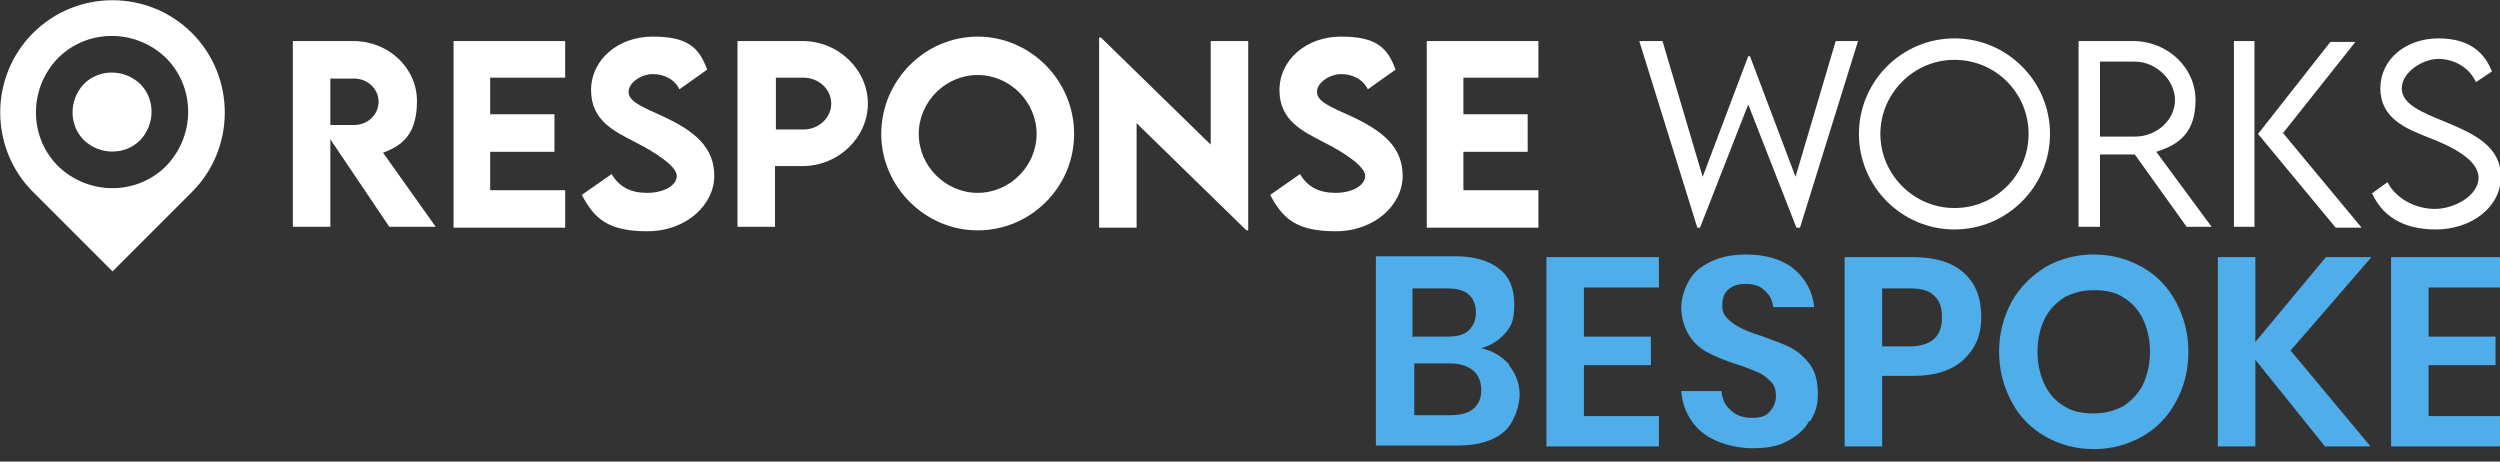
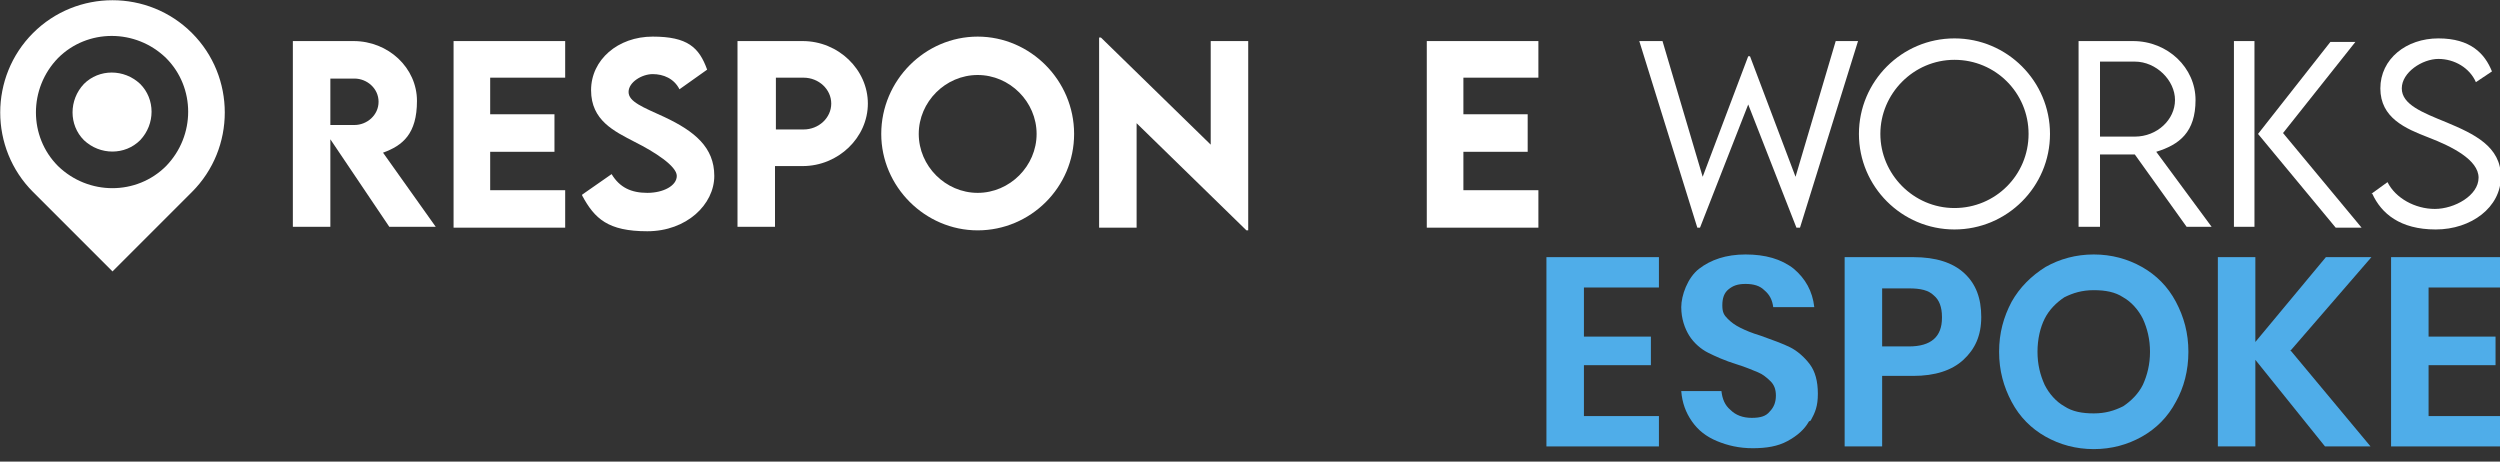
<svg xmlns="http://www.w3.org/2000/svg" version="1.1" viewBox="0 0 280 51.7">
  <rect x="0" y="0" width="280" height="51.7" fill="#333333" stroke="none" />
  <defs>
    <style>
      .cls-1 {
        fill: #fff;
      }

      .cls-2 {
        isolation: isolate;
      }

      .cls-3 {
        fill: #4fade9;
      }
    </style>
  </defs>
  <g>
    <g id="Layer_1">
      <g id="Layer_1-2" data-name="Layer_1">
        <path class="cls-1" d="M43.6,25.4l-6.6-9.8v9.8h-4.2V4.6h6.8c3.9,0,7.1,3,7.1,6.7s-1.6,5-3.8,5.8l5.9,8.3h-5.2ZM37,14h2.7c1.4,0,2.7-1.1,2.7-2.6s-1.3-2.6-2.7-2.6h-2.7v5.2Z" />
        <path class="cls-1" d="M54.9,8.7v4.1h7.2v4.2h-7.2v4.3h8.4v4.2h-12.5V4.6h12.5v4.1h-8.4Z" />
        <path class="cls-1" d="M65.2,21.8l3.3-2.3c.9,1.5,2.2,2.1,4,2.1s3.3-.8,3.3-1.9-2.5-2.7-4.7-3.8c-2.3-1.2-4.9-2.4-4.9-5.8s3-6,6.9-6,5.2,1.2,6.1,3.7l-3.1,2.2c-.6-1.2-1.8-1.7-3-1.7s-2.7.9-2.7,2,1.6,1.7,4,2.8c3.4,1.6,5.6,3.4,5.6,6.6s-3.1,6.2-7.5,6.2-5.9-1.4-7.3-4h0Z" />
        <path class="cls-1" d="M82.6,4.6h7.3c4,0,7.3,3.2,7.3,7s-3.3,7-7.3,7h-3.1v6.8h-4.2s0-20.8,0-20.8ZM93.1,11.6c0-1.6-1.4-2.9-3.1-2.9h-3.1v5.8h3.1c1.7,0,3.1-1.3,3.1-2.9h0Z" />
        <path class="cls-1" d="M98.7,15c0-6,4.9-10.9,10.8-10.9s10.8,4.9,10.8,10.9-4.9,10.8-10.8,10.8-10.8-4.9-10.8-10.8h0ZM116.1,15c0-3.6-3-6.6-6.6-6.6s-6.6,3-6.6,6.6,3,6.6,6.6,6.6,6.6-3,6.6-6.6Z" />
        <path class="cls-1" d="M139.8,4.6v21.2h-.2l-12.3-12v11.7h-4.2V4.2h.2l12.3,12V4.6h4.2Z" />
-         <path class="cls-1" d="M142.3,21.8l3.3-2.3c.9,1.5,2.2,2.1,4,2.1s3.3-.8,3.3-1.9-2.5-2.7-4.7-3.8c-2.3-1.2-4.9-2.4-4.9-5.8s3-6,6.9-6,5.2,1.2,6.1,3.7l-3.1,2.2c-.6-1.2-1.8-1.7-3-1.7s-2.7.9-2.7,2,1.6,1.7,4,2.8c3.4,1.6,5.6,3.4,5.6,6.6s-3.1,6.2-7.5,6.2-5.9-1.4-7.3-4h0Z" />
        <path class="cls-1" d="M163.9,8.7v4.1h7.2v4.2h-7.2v4.3h8.4v4.2h-12.5V4.6h12.5v4.1h-8.4Z" />
        <path class="cls-1" d="M183.7,4.6h2.5l4.5,15.2,5.1-13.5h.2l5.1,13.5,4.5-15.2h2.5l-6.5,20.9h-.4l-5.4-13.8-5.4,13.8h-.3l-6.5-20.9h0Z" />
        <path class="cls-1" d="M208.2,15c0-5.9,4.8-10.7,10.7-10.7s10.7,4.8,10.7,10.7-4.8,10.7-10.7,10.7-10.7-4.8-10.7-10.7h0ZM227.2,15c0-4.6-3.7-8.3-8.3-8.3s-8.3,3.8-8.3,8.3,3.7,8.3,8.3,8.3,8.3-3.7,8.3-8.3Z" />
        <path class="cls-1" d="M244.9,25.4l-5.8-8.1h-3.9v8.1h-2.4V4.6h6.1c3.9,0,7,3,7,6.6s-1.8,5-4.4,5.8l6.2,8.4h-2.9,0ZM239.1,15.3c2.5,0,4.5-1.9,4.5-4.1s-2.1-4.3-4.5-4.3h-3.9v8.4h3.9Z" />
        <path class="cls-1" d="M250.2,4.6h2.3v20.8h-2.3V4.6ZM252.9,15l8.1-10.3h2.8l-8.1,10.2,8.8,10.6h-2.9l-8.7-10.5h0Z" />
        <path class="cls-1" d="M265.6,21.7l1.8-1.3c.9,1.8,3.1,3,5.3,3s4.9-1.5,4.9-3.5-3-3.5-5.6-4.5-5.4-2.2-5.4-5.5,2.9-5.6,6.5-5.6,5.2,1.7,6,3.7l-1.8,1.2c-.7-1.6-2.4-2.6-4.2-2.6s-4.1,1.5-4.1,3.3,2.3,2.7,5,3.8c3.1,1.3,6.1,2.7,6.1,6.1s-3.3,5.9-7.3,5.9-6.1-1.8-7.1-4h0Z" />
        <path class="cls-1" d="M15.7,9.4c1.7,1.7,1.7,4.5,0,6.3-1.7,1.7-4.5,1.7-6.3,0-1.7-1.7-1.7-4.5,0-6.3,1.7-1.7,4.5-1.7,6.3,0Z" />
        <path class="cls-1" d="M21.5,3.7C16.6-1.2,8.6-1.2,3.7,3.7c-4.9,4.9-4.9,12.9,0,17.8l8.9,8.9,8.9-8.9c4.9-4.9,4.9-12.9,0-17.8h0ZM6.5,6.5c3.3-3.3,8.7-3.3,12.1,0,3.3,3.3,3.3,8.7,0,12.1-3.3,3.3-8.7,3.3-12.1,0-3.3-3.3-3.3-8.7,0-12.1h0Z" />
        <g class="cls-2">
          <g class="cls-2">
-             <path class="cls-3" d="M169,40.9c.8,1,1.2,2.1,1.2,3.3s-.6,3.2-1.8,4.2c-1.2,1-2.9,1.5-5.2,1.5h-9.1v-21.2h8.9c2.1,0,3.8.5,4.9,1.4,1.2.9,1.7,2.3,1.7,4s-.3,2.4-1,3.2c-.7.8-1.6,1.4-2.7,1.7,1.3.3,2.3.9,3.1,1.8ZM158.3,37.7h3.8c1.1,0,1.9-.2,2.4-.7.5-.5.8-1.1.8-2s-.3-1.6-.8-2c-.5-.5-1.4-.7-2.5-.7h-3.8v5.5ZM165,45.8c.6-.5.9-1.2.9-2.1s-.3-1.7-.9-2.2-1.5-.8-2.6-.8h-4v5.8h4c1.1,0,2-.2,2.6-.7Z" />
            <path class="cls-3" d="M177.4,32.2v5.5h7.5v3.2h-7.5v5.7h8.4v3.4h-12.6v-21.2h12.6v3.4h-8.4Z" />
            <path class="cls-3" d="M202.6,47.2c-.5.9-1.3,1.6-2.4,2.2-1.1.6-2.4.8-3.9.8s-2.8-.3-4-.8c-1.2-.5-2.1-1.2-2.8-2.2-.7-1-1.1-2.1-1.2-3.4h4.5c.1.9.4,1.6,1,2.1.6.6,1.4.9,2.4.9s1.6-.2,2-.7c.5-.5.7-1.1.7-1.8s-.2-1.2-.6-1.6c-.4-.4-.9-.8-1.4-1s-1.4-.6-2.4-.9c-1.3-.4-2.4-.9-3.2-1.3-.8-.4-1.6-1.1-2.1-1.9s-.9-1.9-.9-3.2.7-3.3,2-4.3,3-1.6,5.2-1.6,4,.5,5.4,1.6c1.3,1.1,2.1,2.5,2.3,4.3h-4.6c-.1-.8-.4-1.4-1-1.9-.5-.5-1.2-.7-2.1-.7s-1.4.2-1.9.6c-.5.4-.7,1-.7,1.8s.2,1.1.6,1.5c.4.4.8.7,1.4,1,.6.3,1.3.6,2.3.9,1.4.5,2.5.9,3.3,1.3.8.4,1.6,1.1,2.2,1.9.6.8.9,1.9.9,3.3s-.3,2.1-.8,3Z" />
            <path class="cls-3" d="M210.8,42.1v7.9h-4.2v-21.2h7.7c2.5,0,4.4.6,5.7,1.8,1.3,1.2,1.9,2.8,1.9,4.9s-.7,3.6-2,4.8c-1.3,1.2-3.2,1.8-5.6,1.8h-3.5ZM217.5,35.5c0-1.1-.3-1.9-.9-2.4-.6-.6-1.5-.8-2.8-.8h-3v6.5h3c2.5,0,3.7-1.1,3.7-3.2Z" />
            <path class="cls-3" d="M239.9,29.9c1.6.9,2.9,2.2,3.8,3.9.9,1.7,1.4,3.5,1.4,5.6s-.5,4-1.4,5.6c-.9,1.7-2.2,3-3.8,3.9-1.6.9-3.4,1.4-5.4,1.4s-3.8-.5-5.4-1.4c-1.6-.9-2.9-2.2-3.8-3.9s-1.4-3.5-1.4-5.6.5-3.9,1.4-5.6c.9-1.6,2.2-2.9,3.8-3.9,1.6-.9,3.4-1.4,5.4-1.4s3.8.5,5.4,1.4ZM231.2,33.3c-.9.6-1.7,1.4-2.2,2.4s-.8,2.3-.8,3.7.3,2.6.8,3.7c.5,1,1.3,1.9,2.2,2.4.9.6,2,.8,3.3.8s2.3-.3,3.3-.8c.9-.6,1.7-1.4,2.2-2.4.5-1.1.8-2.3.8-3.7s-.3-2.6-.8-3.7c-.5-1-1.3-1.9-2.2-2.4-.9-.6-2-.8-3.3-.8s-2.3.3-3.3.8Z" />
            <path class="cls-3" d="M256.5,39.2l9,10.8h-5.1l-7.8-9.7v9.7h-4.2v-21.2h4.2v9.5l7.9-9.5h5.1l-9,10.4Z" />
            <path class="cls-3" d="M272,32.2v5.5h7.5v3.2h-7.5v5.7h8.4v3.4h-12.6v-21.2h12.6v3.4h-8.4Z" />
          </g>
        </g>
      </g>
    </g>
  </g>
</svg>